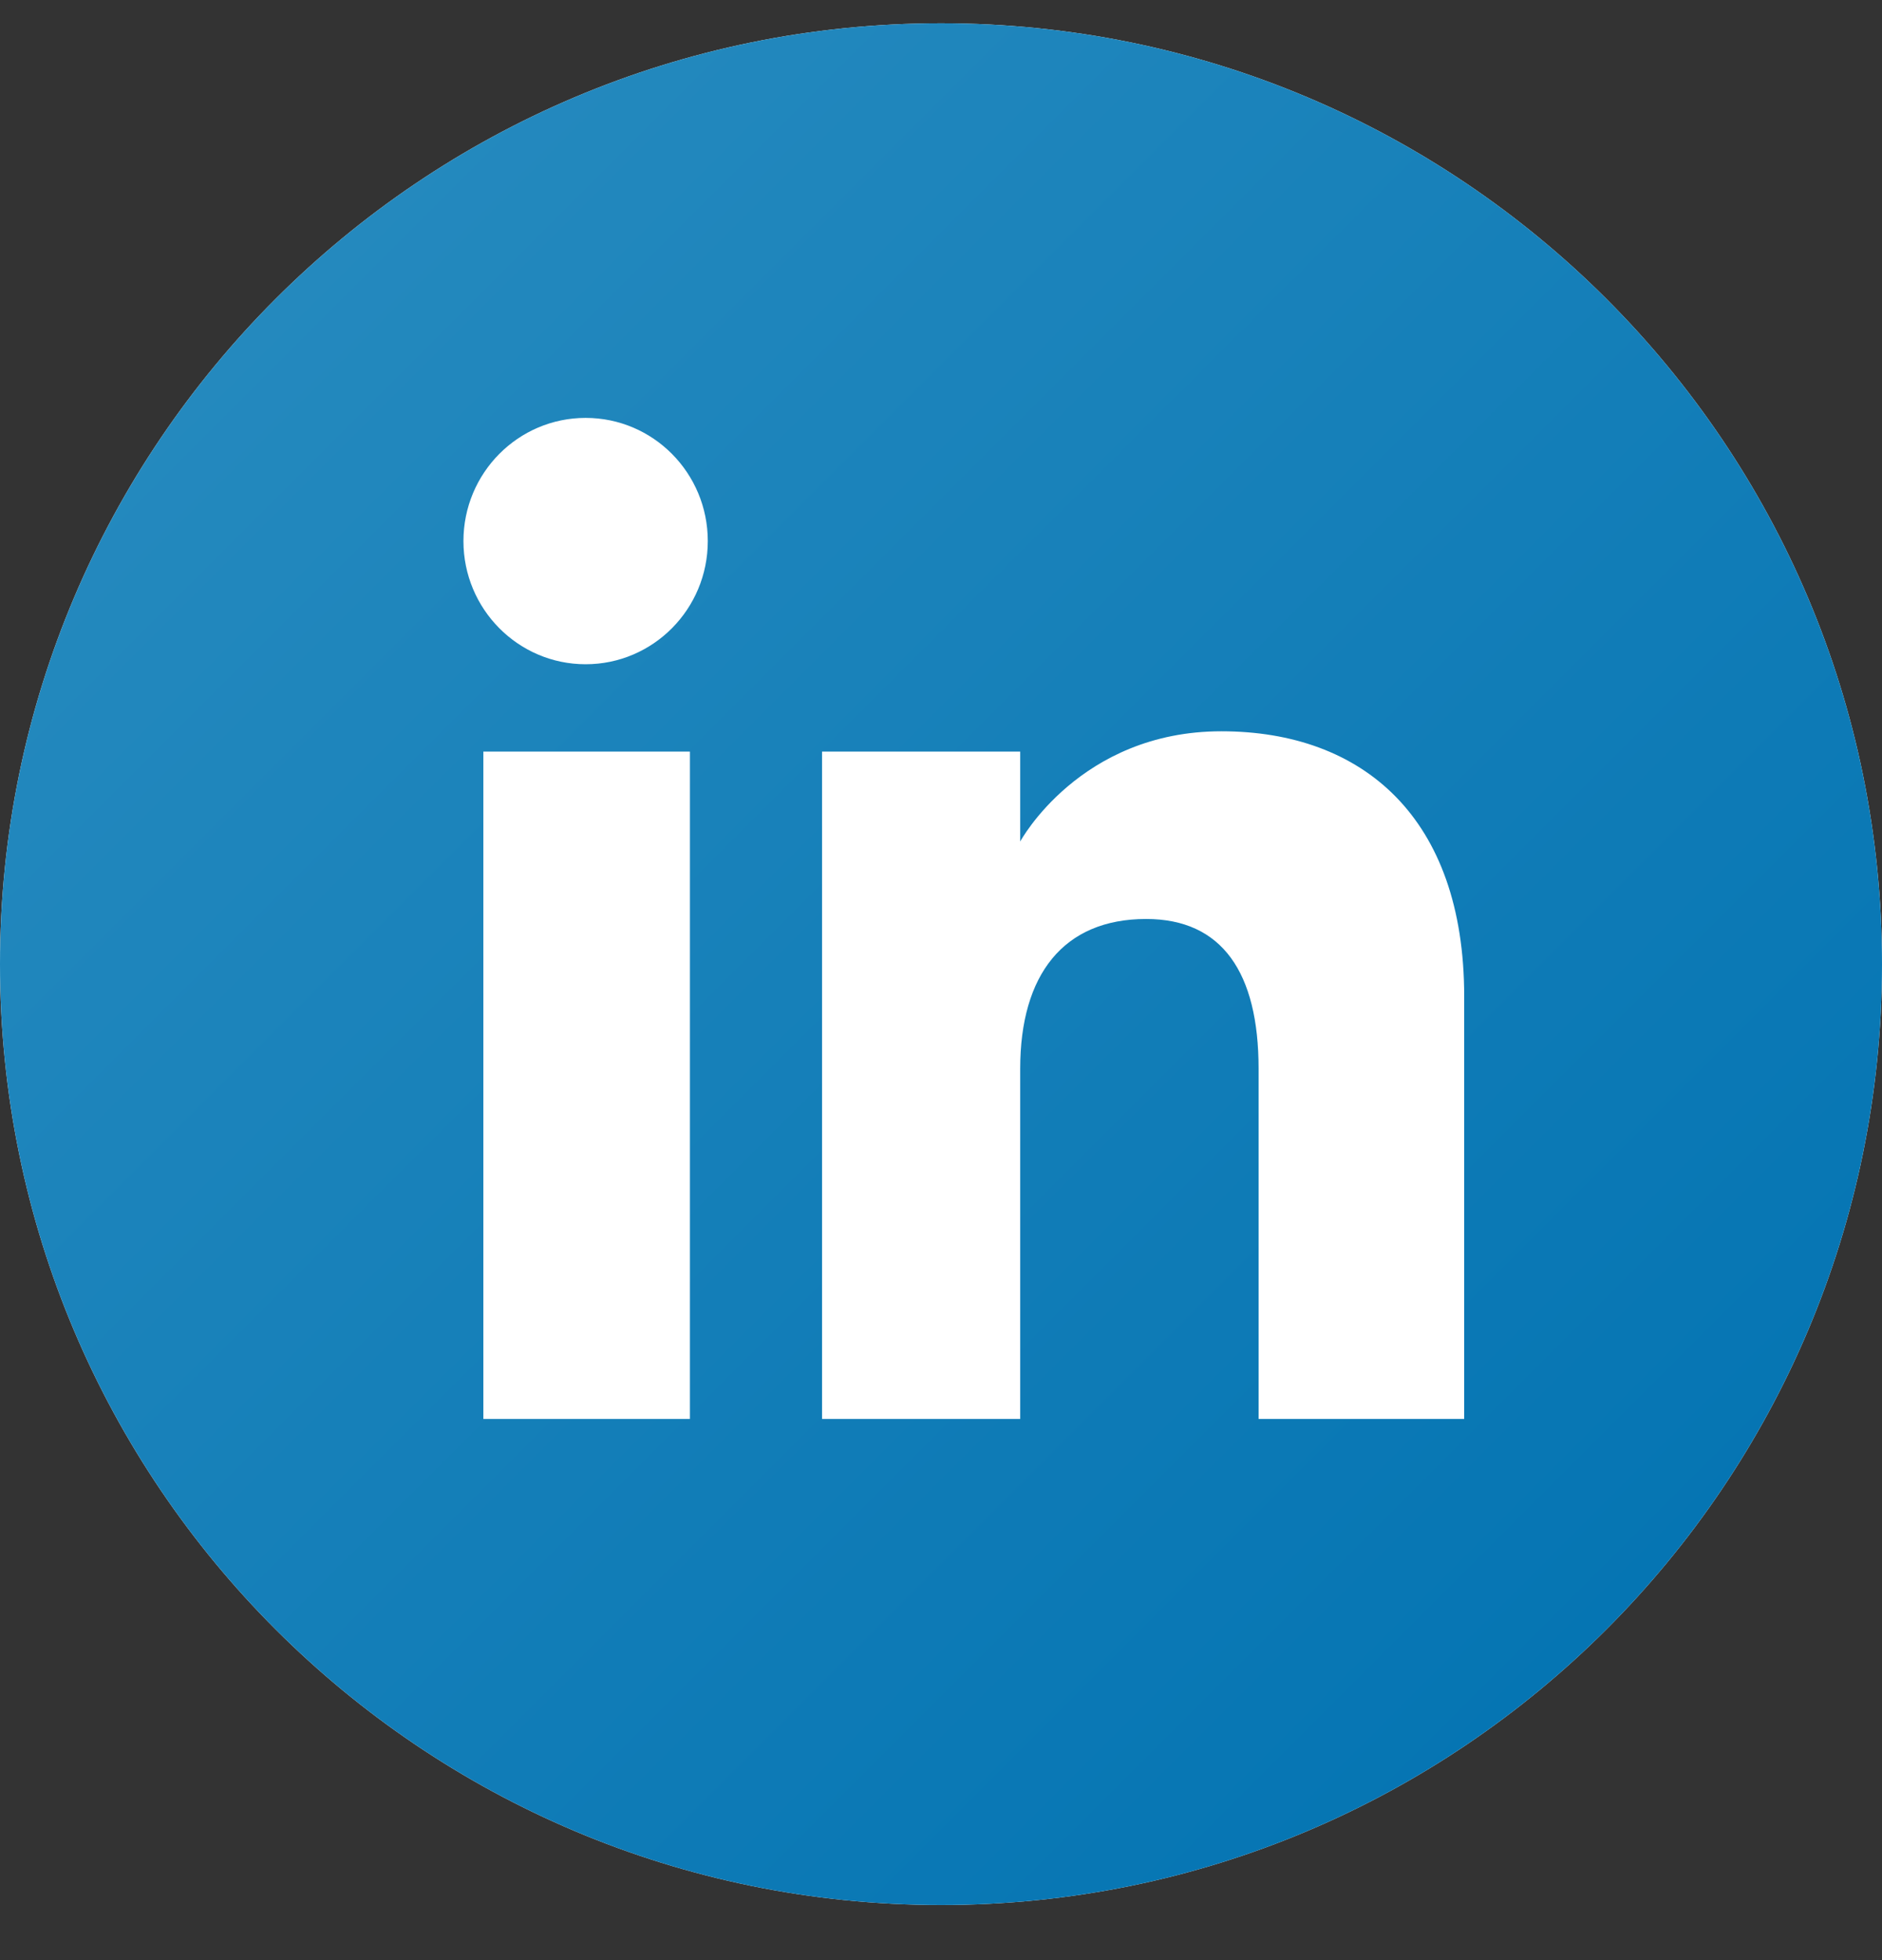
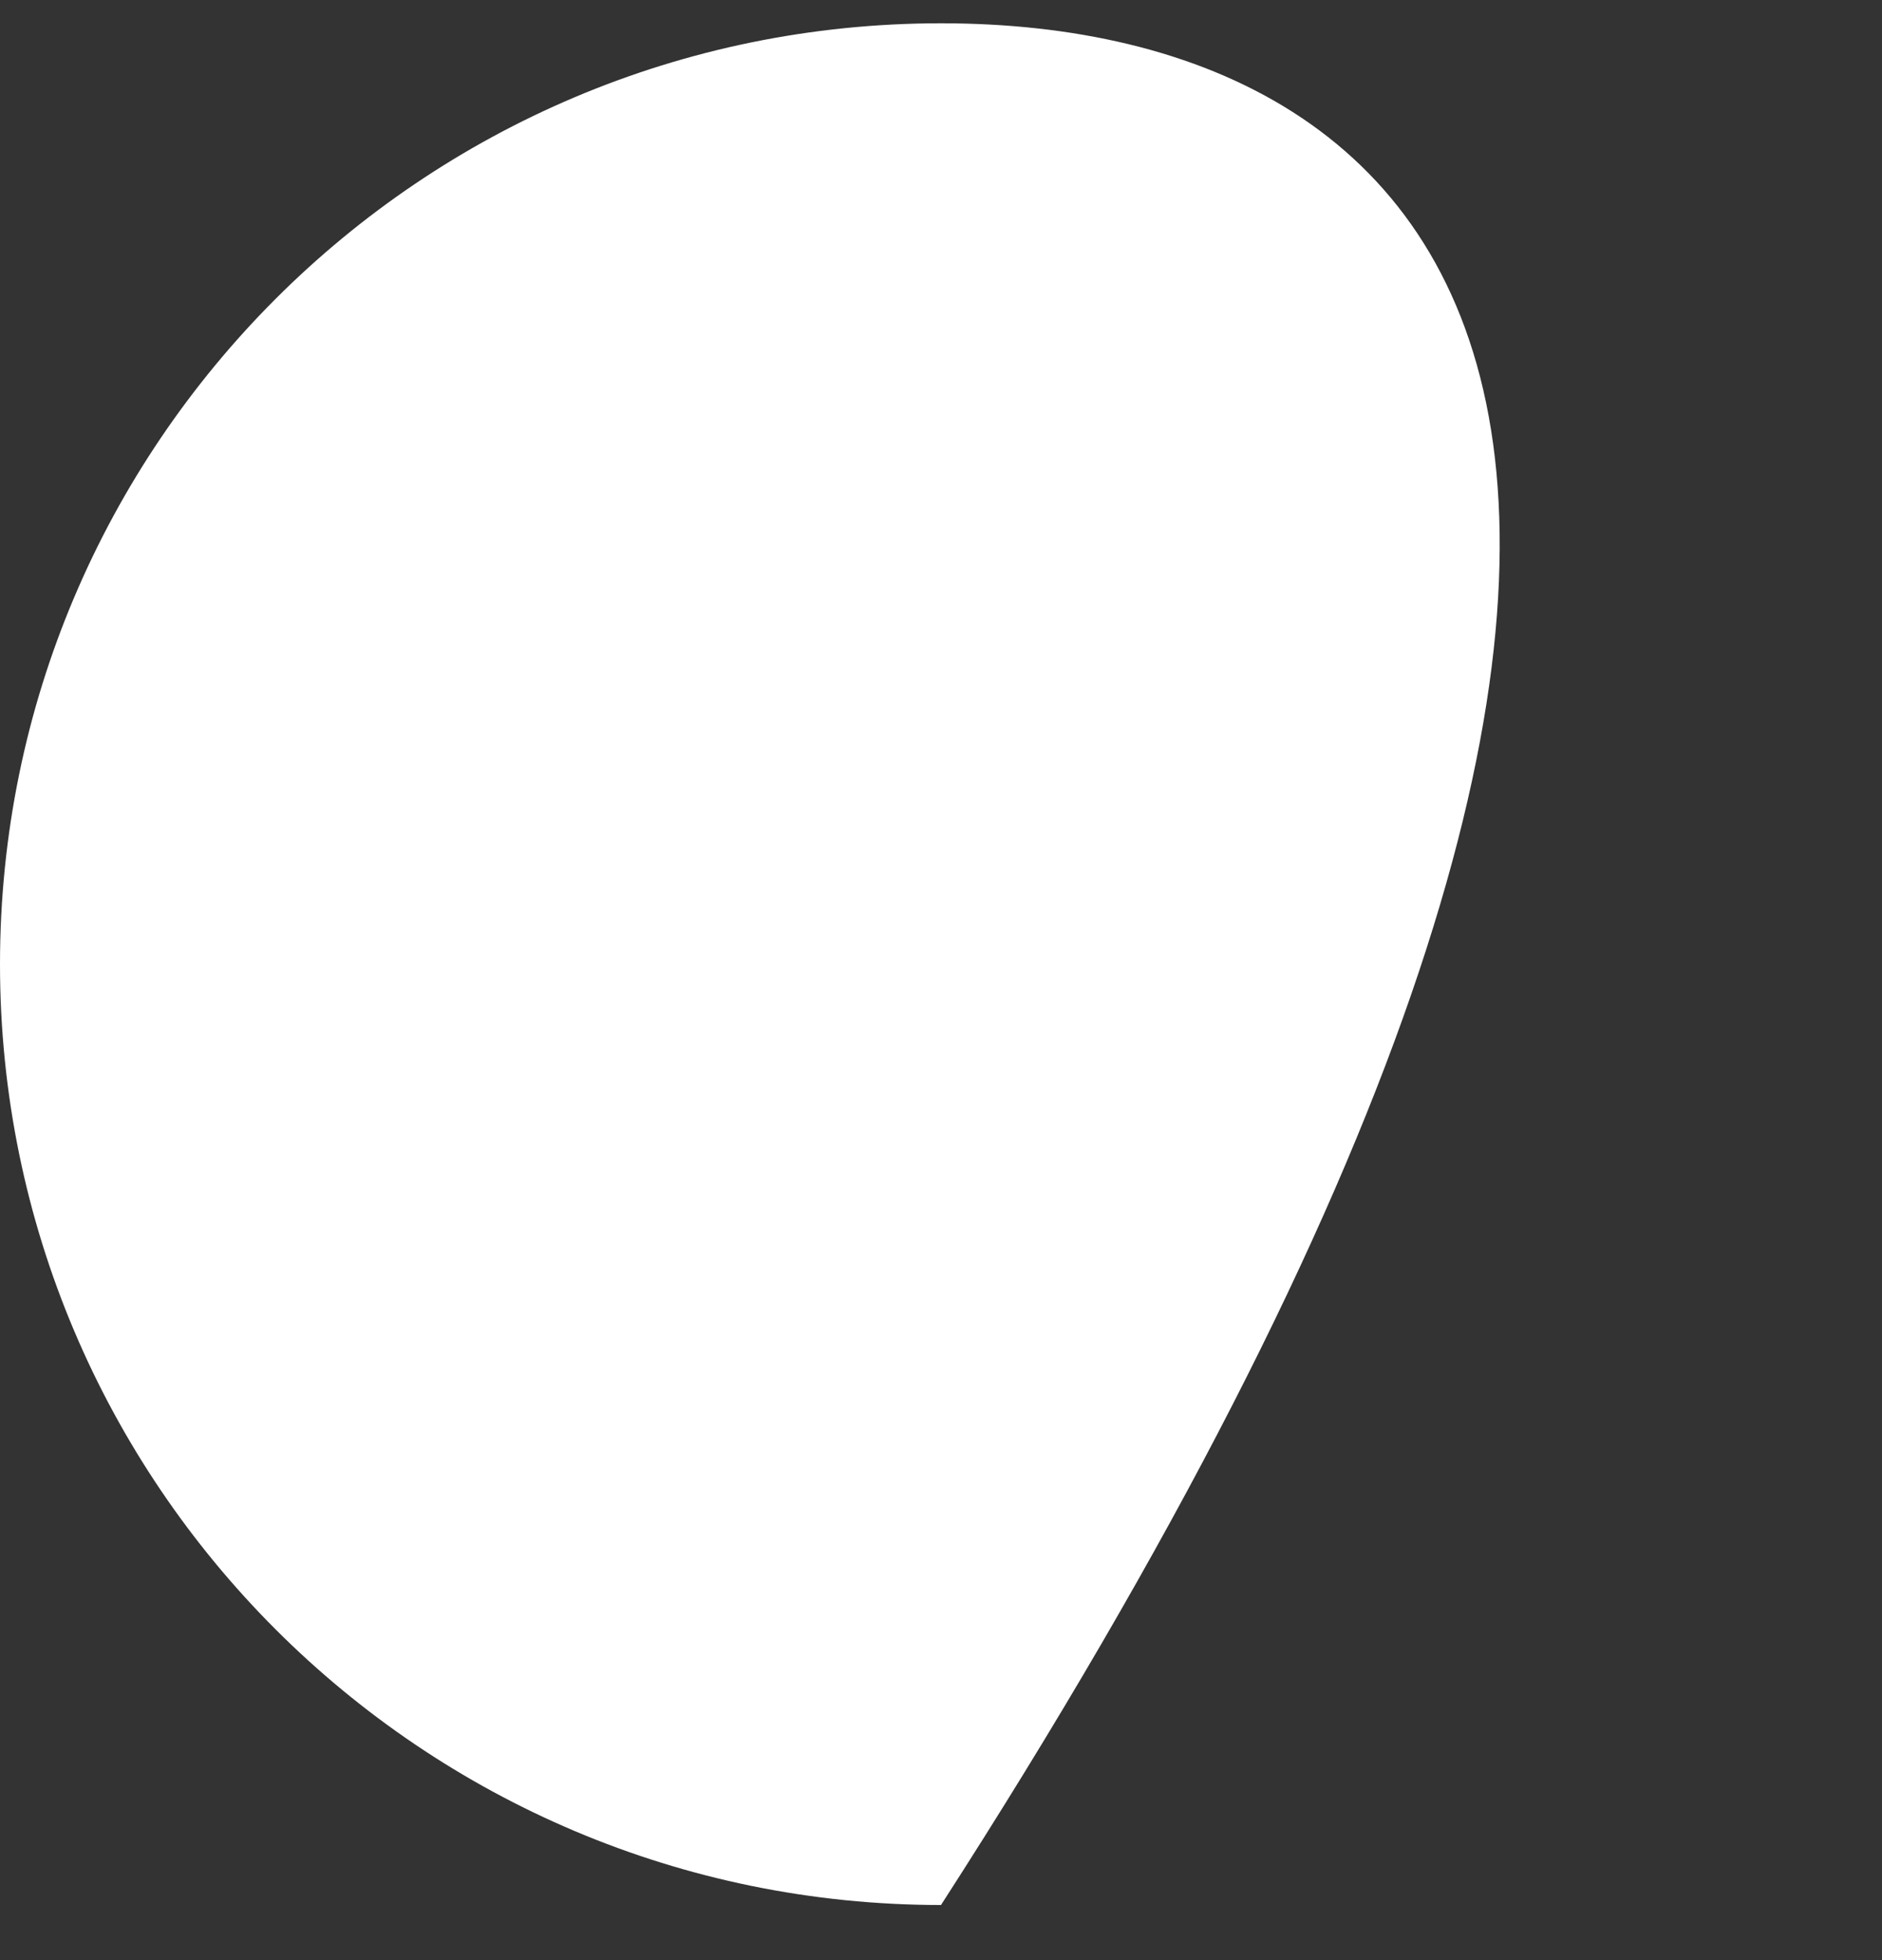
<svg xmlns="http://www.w3.org/2000/svg" width="24" height="25" viewBox="0 0 24 25" fill="none">
  <rect x="0" y="0" width="24" height="25" fill="#333333" stroke="none" />
-   <path d="M12 0.297C5.373 0.297 0 5.669 0 12.297C0 18.924 5.373 24.297 12 24.297C18.627 24.297 24 18.924 24 12.297C24 5.669 18.627 0.297 12 0.297Z" fill="white" />
-   <path d="M12 0.297C5.373 0.297 0 5.669 0 12.297C0 18.924 5.373 24.297 12 24.297C18.627 24.297 24 18.924 24 12.297C24 5.669 18.627 0.297 12 0.297ZM8.798 18.098H6.164V9.586H8.798V18.098ZM7.468 8.472C6.608 8.472 5.91 7.768 5.91 6.901C5.91 6.033 6.608 5.33 7.468 5.33C8.329 5.33 9.026 6.033 9.026 6.901C9.026 7.768 8.329 8.472 7.468 8.472V8.472ZM18.672 18.098H16.05V13.63C16.05 12.405 15.585 11.721 14.616 11.721C13.561 11.721 13.01 12.433 13.01 13.63V18.098H10.483V9.586H13.01V10.733C13.01 10.733 13.77 9.327 15.575 9.327C17.38 9.327 18.672 10.429 18.672 12.709L18.672 18.098V18.098Z" fill="url(#paint0_linear_2_6821)" />
+   <path d="M12 0.297C5.373 0.297 0 5.669 0 12.297C0 18.924 5.373 24.297 12 24.297C24 5.669 18.627 0.297 12 0.297Z" fill="white" />
  <defs>
    <linearGradient id="paint0_linear_2_6821" x1="3.515" y1="3.812" x2="20.485" y2="20.782" gradientUnits="userSpaceOnUse">
      <stop stop-color="#2489BE" />
      <stop offset="1" stop-color="#0575B3" />
    </linearGradient>
  </defs>
</svg>